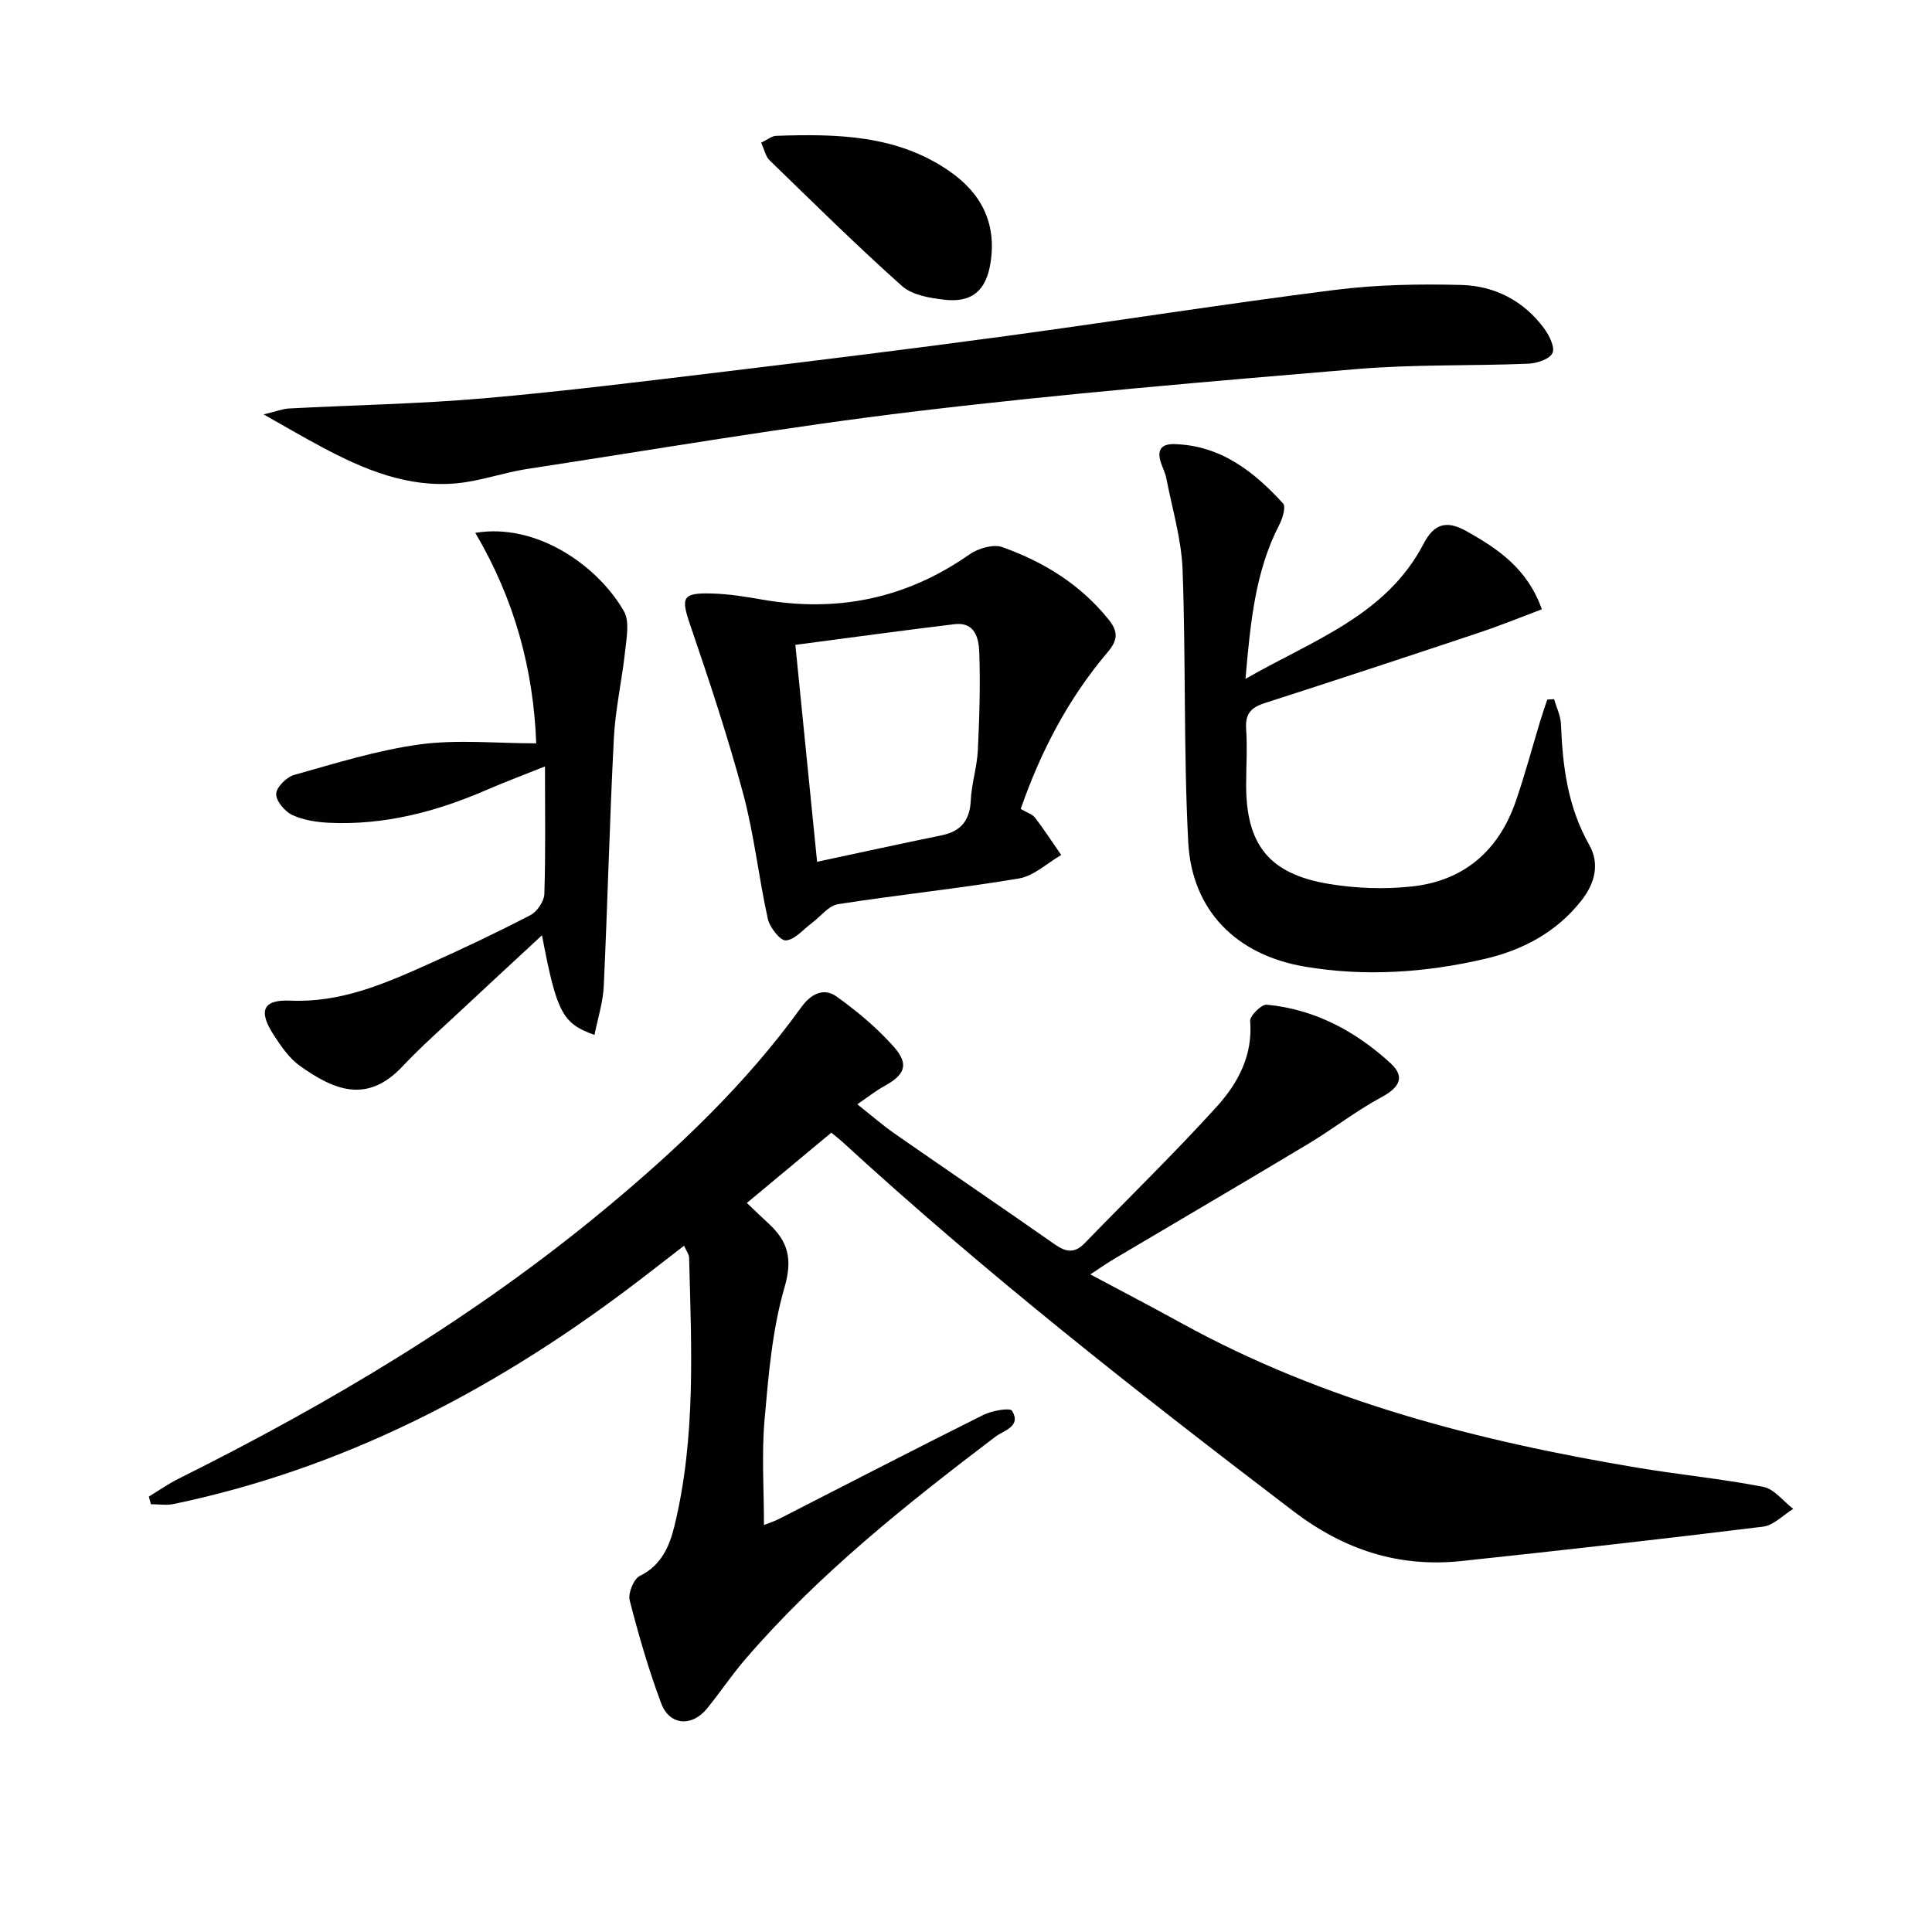
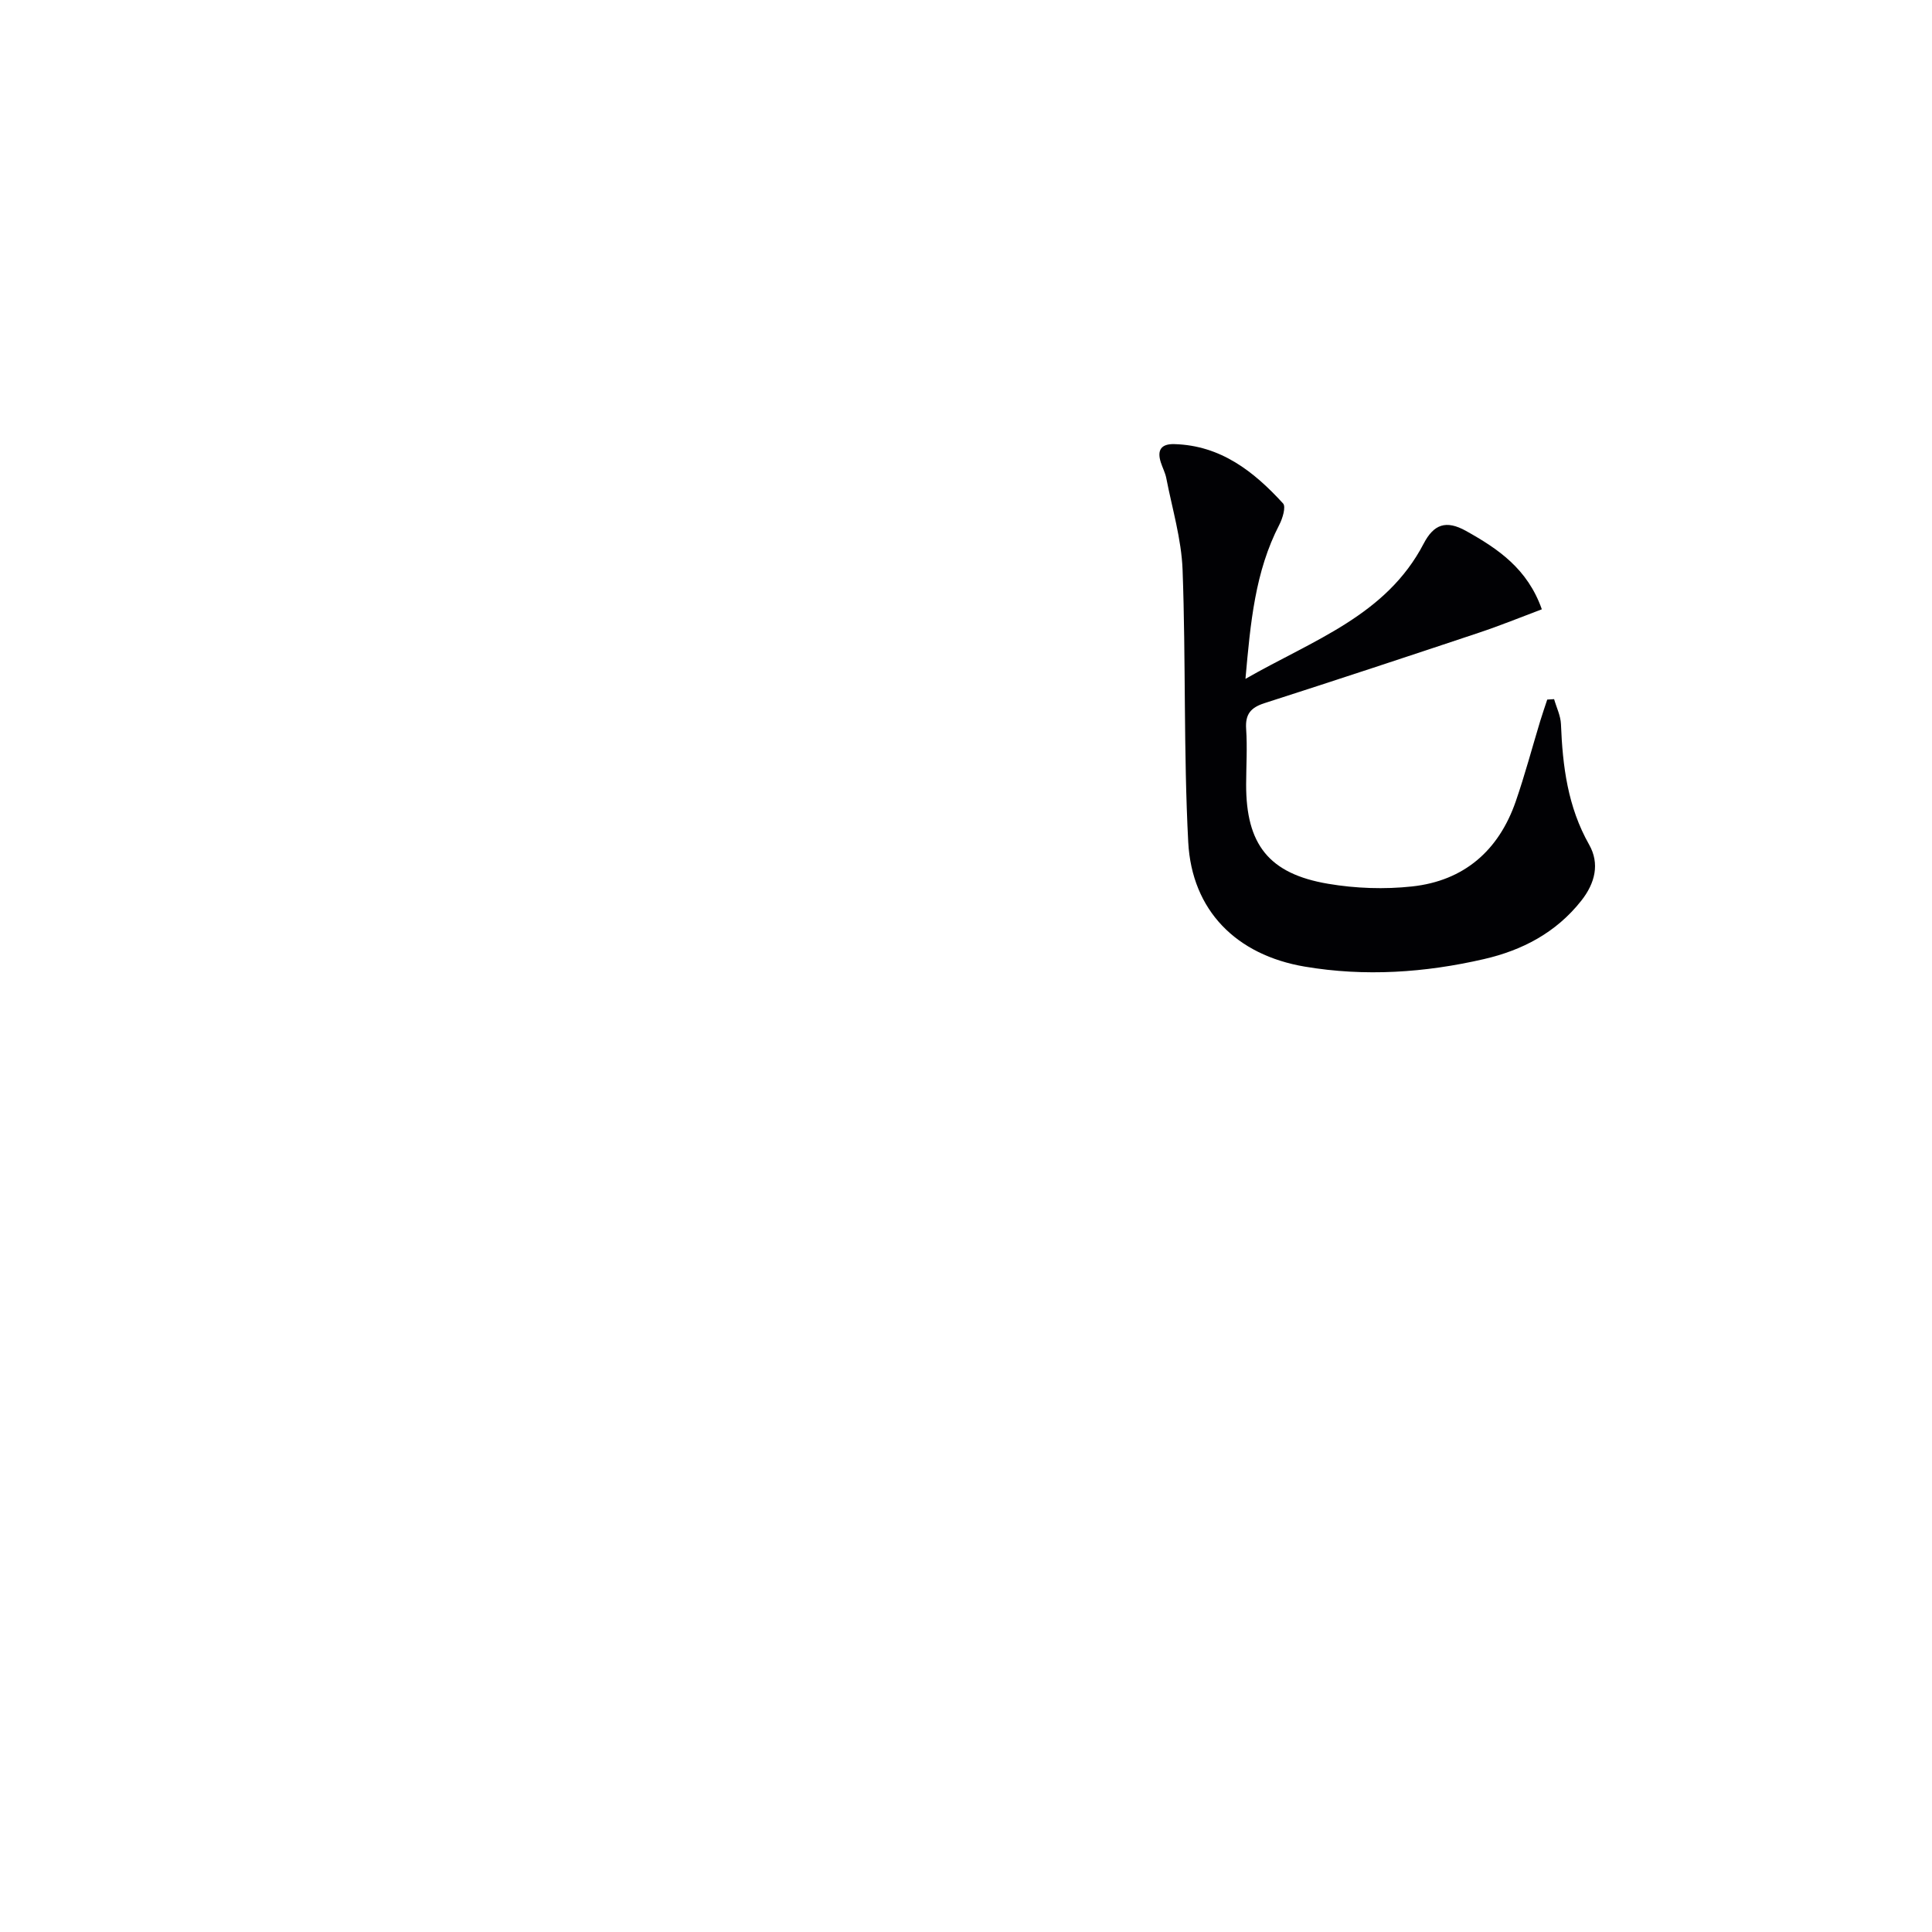
<svg xmlns="http://www.w3.org/2000/svg" enable-background="new 0 0 400 400" viewBox="0 0 400 400">
  <g fill="#010104">
-     <path d="m172.11 234.51c-5.78 4.81-11.49 9.56-17.48 14.55 1.72 1.63 3.11 2.98 4.53 4.29 4 3.68 4.97 7.32 3.27 13.17-2.56 8.82-3.33 18.25-4.14 27.48-.62 7.07-.12 14.23-.12 21.74.92-.37 2.09-.74 3.17-1.29 14.07-7.18 28.1-14.45 42.24-21.5 1.79-.89 5.54-1.55 5.96-.86 1.98 3.27-1.77 4.08-3.46 5.37-18.45 14.02-36.57 28.39-51.76 46.05-2.82 3.27-5.23 6.9-7.96 10.25-3.09 3.8-7.73 3.49-9.44-1.04-2.62-6.97-4.7-14.17-6.55-21.39-.38-1.47.83-4.43 2.11-5.06 4.47-2.19 6.13-6.14 7.15-10.31 4.47-18.33 3.52-37 3.04-55.62-.02-.61-.5-1.2-1.04-2.43-4.19 3.22-8.15 6.35-12.19 9.37-28.16 21.06-58.8 36.87-93.47 44.11-1.51.32-3.15.04-4.73.04-.14-.53-.28-1.06-.42-1.58 2.04-1.24 4.01-2.63 6.14-3.69 31.35-15.63 61.33-33.46 88.35-55.89 15.01-12.46 29.15-25.86 40.63-41.79 1.94-2.69 4.61-4.06 7.25-2.17 4.28 3.07 8.44 6.53 11.91 10.47 3.18 3.63 2.24 5.76-2.07 8.12-1.72.94-3.27 2.19-5.53 3.73 2.87 2.27 5.21 4.32 7.75 6.09 11.05 7.69 22.2 15.26 33.23 22.98 2.28 1.59 4.07 1.78 6.08-.3 9.14-9.43 18.57-18.59 27.38-28.31 4.35-4.8 7.47-10.57 6.89-17.68-.09-1.09 2.35-3.51 3.45-3.4 9.93.94 18.4 5.5 25.61 12.11 3.14 2.88 1.81 5.07-1.93 7.08-5.22 2.8-9.93 6.52-15.03 9.58-13.4 8.04-26.88 15.94-40.33 23.91-1.42.84-2.78 1.8-4.86 3.16 6.55 3.5 12.69 6.69 18.75 10.03 29.51 16.28 61.59 24.48 94.51 29.99 8.67 1.45 17.46 2.29 26.08 3.97 2.27.44 4.13 2.98 6.19 4.56-2.08 1.27-4.05 3.41-6.26 3.68-20.76 2.56-41.56 4.89-62.37 7.11-12.99 1.38-24.29-2.26-34.87-10.32-32.06-24.43-63.75-49.27-93.45-76.54-.59-.54-1.25-1.03-2.21-1.82z" />
    <path d="m321.76 144.75c.49 1.72 1.35 3.43 1.42 5.18.34 8.7 1.4 17.12 5.83 24.94 2.22 3.91 1.27 7.95-1.63 11.62-5.22 6.61-12.22 10.26-20.14 12.08-12.23 2.82-24.65 3.66-37.09 1.56-14.15-2.39-23.39-11.59-24.14-25.79-.98-18.76-.48-37.6-1.17-56.38-.24-6.35-2.15-12.65-3.37-18.95-.22-1.13-.79-2.19-1.14-3.29-.81-2.55.08-3.85 2.82-3.77 9.58.27 16.45 5.66 22.5 12.29.62.68-.1 3.09-.78 4.4-5.01 9.69-5.97 20.2-7.01 31.91 14.11-8.08 29.15-13.13 36.89-27.99 2.09-4.01 4.62-4.95 8.77-2.64 6.67 3.72 12.75 7.85 15.7 16.23-4.37 1.64-8.62 3.38-12.98 4.83-14.79 4.94-29.6 9.83-44.44 14.6-2.84.91-4.01 2.28-3.8 5.34.26 3.81.01 7.66 0 11.49-.03 12.4 4.69 18.5 16.99 20.57 5.67.96 11.65 1.17 17.36.55 10.73-1.16 17.94-7.41 21.47-17.61 1.89-5.47 3.38-11.08 5.06-16.62.46-1.5.97-2.98 1.46-4.46.48-.04.95-.06 1.42-.09z" />
-     <path d="m54.58 85.8c2.7-.65 3.97-1.16 5.26-1.23 13.43-.71 26.89-.94 40.28-2.1 16.7-1.45 33.34-3.54 49.99-5.54 19.44-2.34 38.87-4.74 58.28-7.37 22.69-3.08 45.31-6.67 68.02-9.54 8.64-1.09 17.47-1.25 26.19-1.02 6.87.19 12.88 3.28 17.08 8.98 1.07 1.45 2.31 3.93 1.74 5.12-.6 1.27-3.22 2.12-5 2.2-11.79.48-23.64.12-35.39 1.1-30.44 2.56-60.9 5.11-91.22 8.74-27 3.23-53.83 7.85-80.71 11.96-4.88.75-9.63 2.5-14.52 2.96-10.16.95-19.24-2.84-27.98-7.52-3.59-1.91-7.11-3.97-12.02-6.74z" />
-     <path d="m98.4 110.32c12.84-2.14 25.5 6.97 30.78 16.24 1.19 2.1.55 5.42.26 8.13-.65 6.08-2.04 12.1-2.35 18.19-.88 17.1-1.29 34.22-2.09 51.32-.16 3.35-1.24 6.65-1.92 10.07-6.66-2.37-7.82-4.64-10.87-20.63-5.78 5.36-11.21 10.36-16.6 15.41-4.13 3.87-8.4 7.61-12.27 11.73-7.4 7.88-14.28 4.83-21.18-.05-2.23-1.57-3.94-4.06-5.46-6.4-3.26-4.99-2.34-7.41 3.39-7.16 10.45.46 19.51-3.48 28.6-7.56 7.12-3.19 14.19-6.54 21.11-10.13 1.39-.72 2.85-2.86 2.9-4.38.28-8.48.13-16.98.13-26.42-4.41 1.77-8.35 3.24-12.22 4.92-10.35 4.48-21.06 7.27-32.41 6.75-2.61-.12-5.38-.54-7.69-1.62-1.55-.72-3.37-2.89-3.33-4.37.04-1.38 2.15-3.48 3.72-3.92 8.6-2.41 17.23-5.13 26.04-6.32 7.74-1.05 15.73-.22 24.08-.22-.57-15.21-4.44-29.74-12.62-43.58z" />
-     <path d="m211.33 167.48c1.33.79 2.42 1.1 2.98 1.83 1.9 2.49 3.61 5.13 5.4 7.71-2.91 1.68-5.66 4.34-8.77 4.86-12.42 2.09-24.98 3.37-37.43 5.32-1.96.31-3.61 2.55-5.41 3.89-1.78 1.32-3.51 3.46-5.39 3.61-1.17.09-3.34-2.68-3.74-4.47-1.9-8.57-2.82-17.39-5.09-25.85-3.17-11.8-7.03-23.42-10.98-34.98-1.96-5.74-1.69-6.7 4.56-6.52 3.47.1 6.94.66 10.36 1.26 15.59 2.72 29.85-.22 42.89-9.35 1.8-1.26 4.91-2.18 6.79-1.52 8.56 3.04 16.14 7.7 21.99 14.95 2.15 2.66 1.88 4.39-.2 6.85-8.04 9.49-13.75 20.31-17.96 32.41zm-46.66-33.97c1.53 15.29 2.98 29.73 4.5 44.91 9.04-1.93 17.41-3.76 25.8-5.48 4.01-.83 5.83-3.11 6.02-7.25.16-3.46 1.29-6.87 1.46-10.33.33-6.75.53-13.54.3-20.29-.1-2.85-.86-6.35-5.1-5.84-10.81 1.3-21.6 2.79-32.98 4.28z" />
-     <path d="m157.59 29.54c1.34-.64 2.21-1.39 3.1-1.42 12.55-.42 25-.23 35.91 7.34 6.59 4.57 9.73 10.75 8.49 18.87-.88 5.76-3.78 8.37-9.51 7.73-3.05-.34-6.7-.95-8.83-2.84-9.42-8.4-18.4-17.29-27.46-26.08-.76-.75-.99-2.04-1.7-3.6z" />
  </g>
</svg>